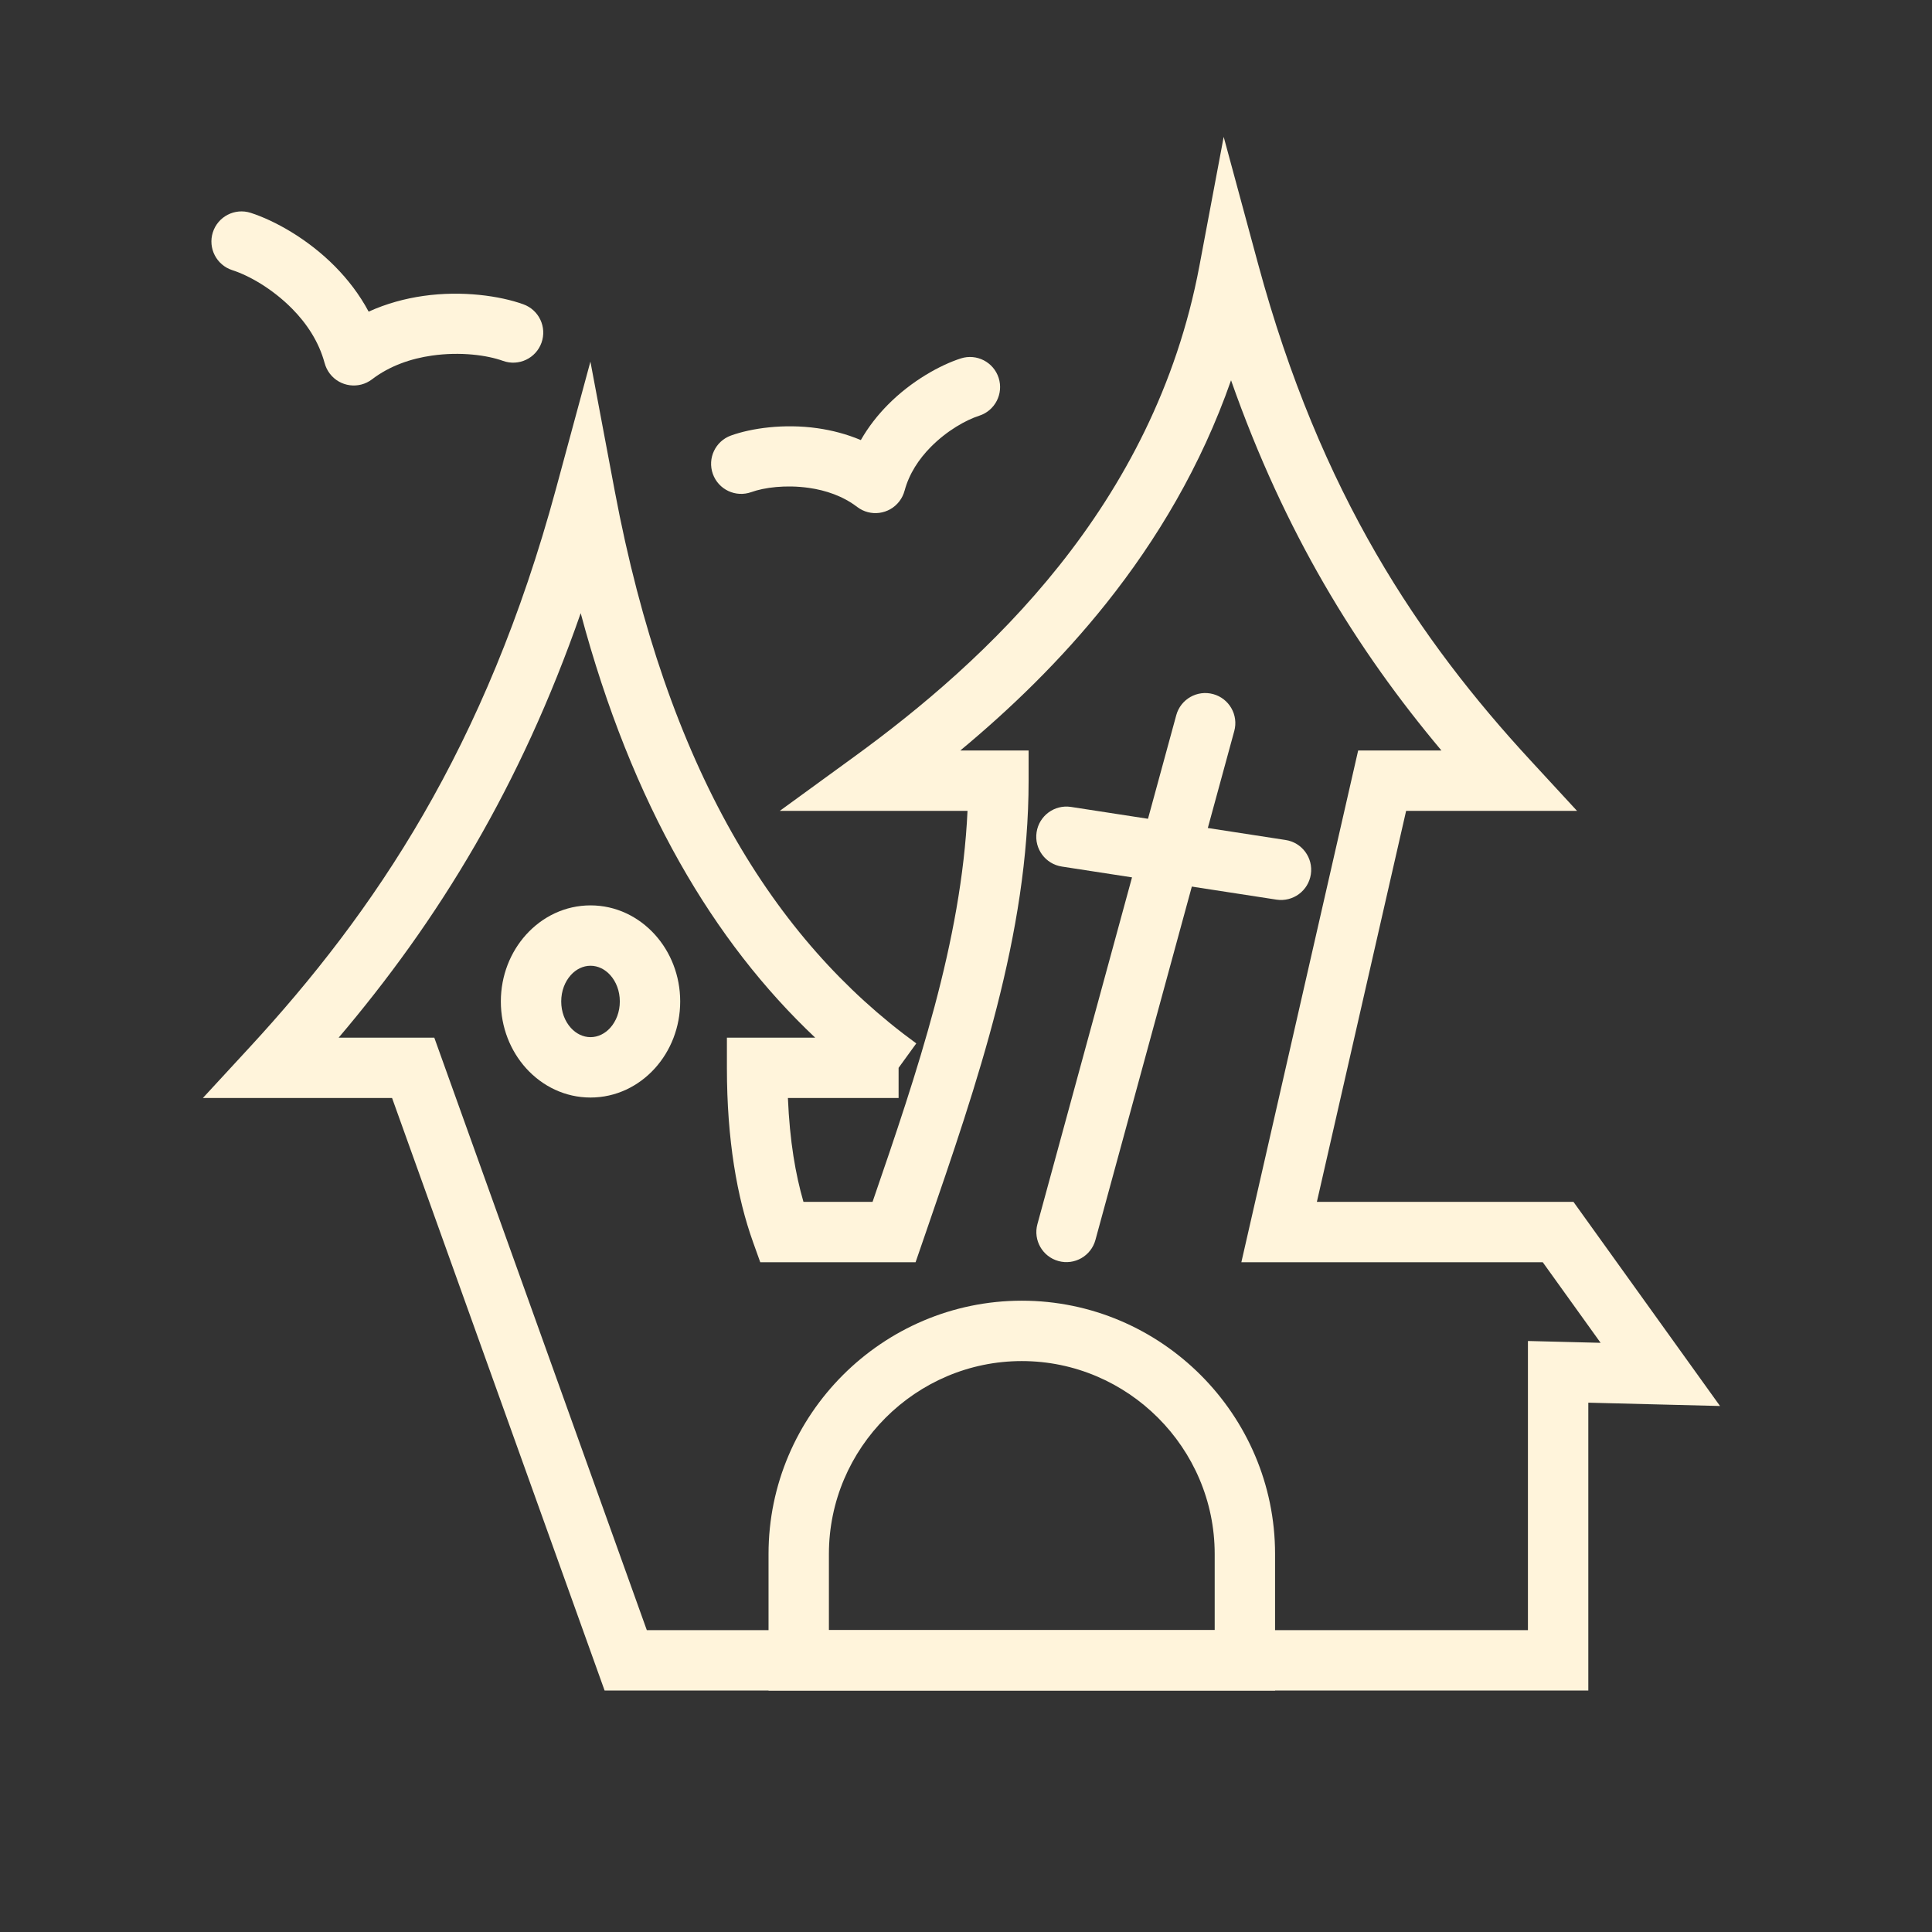
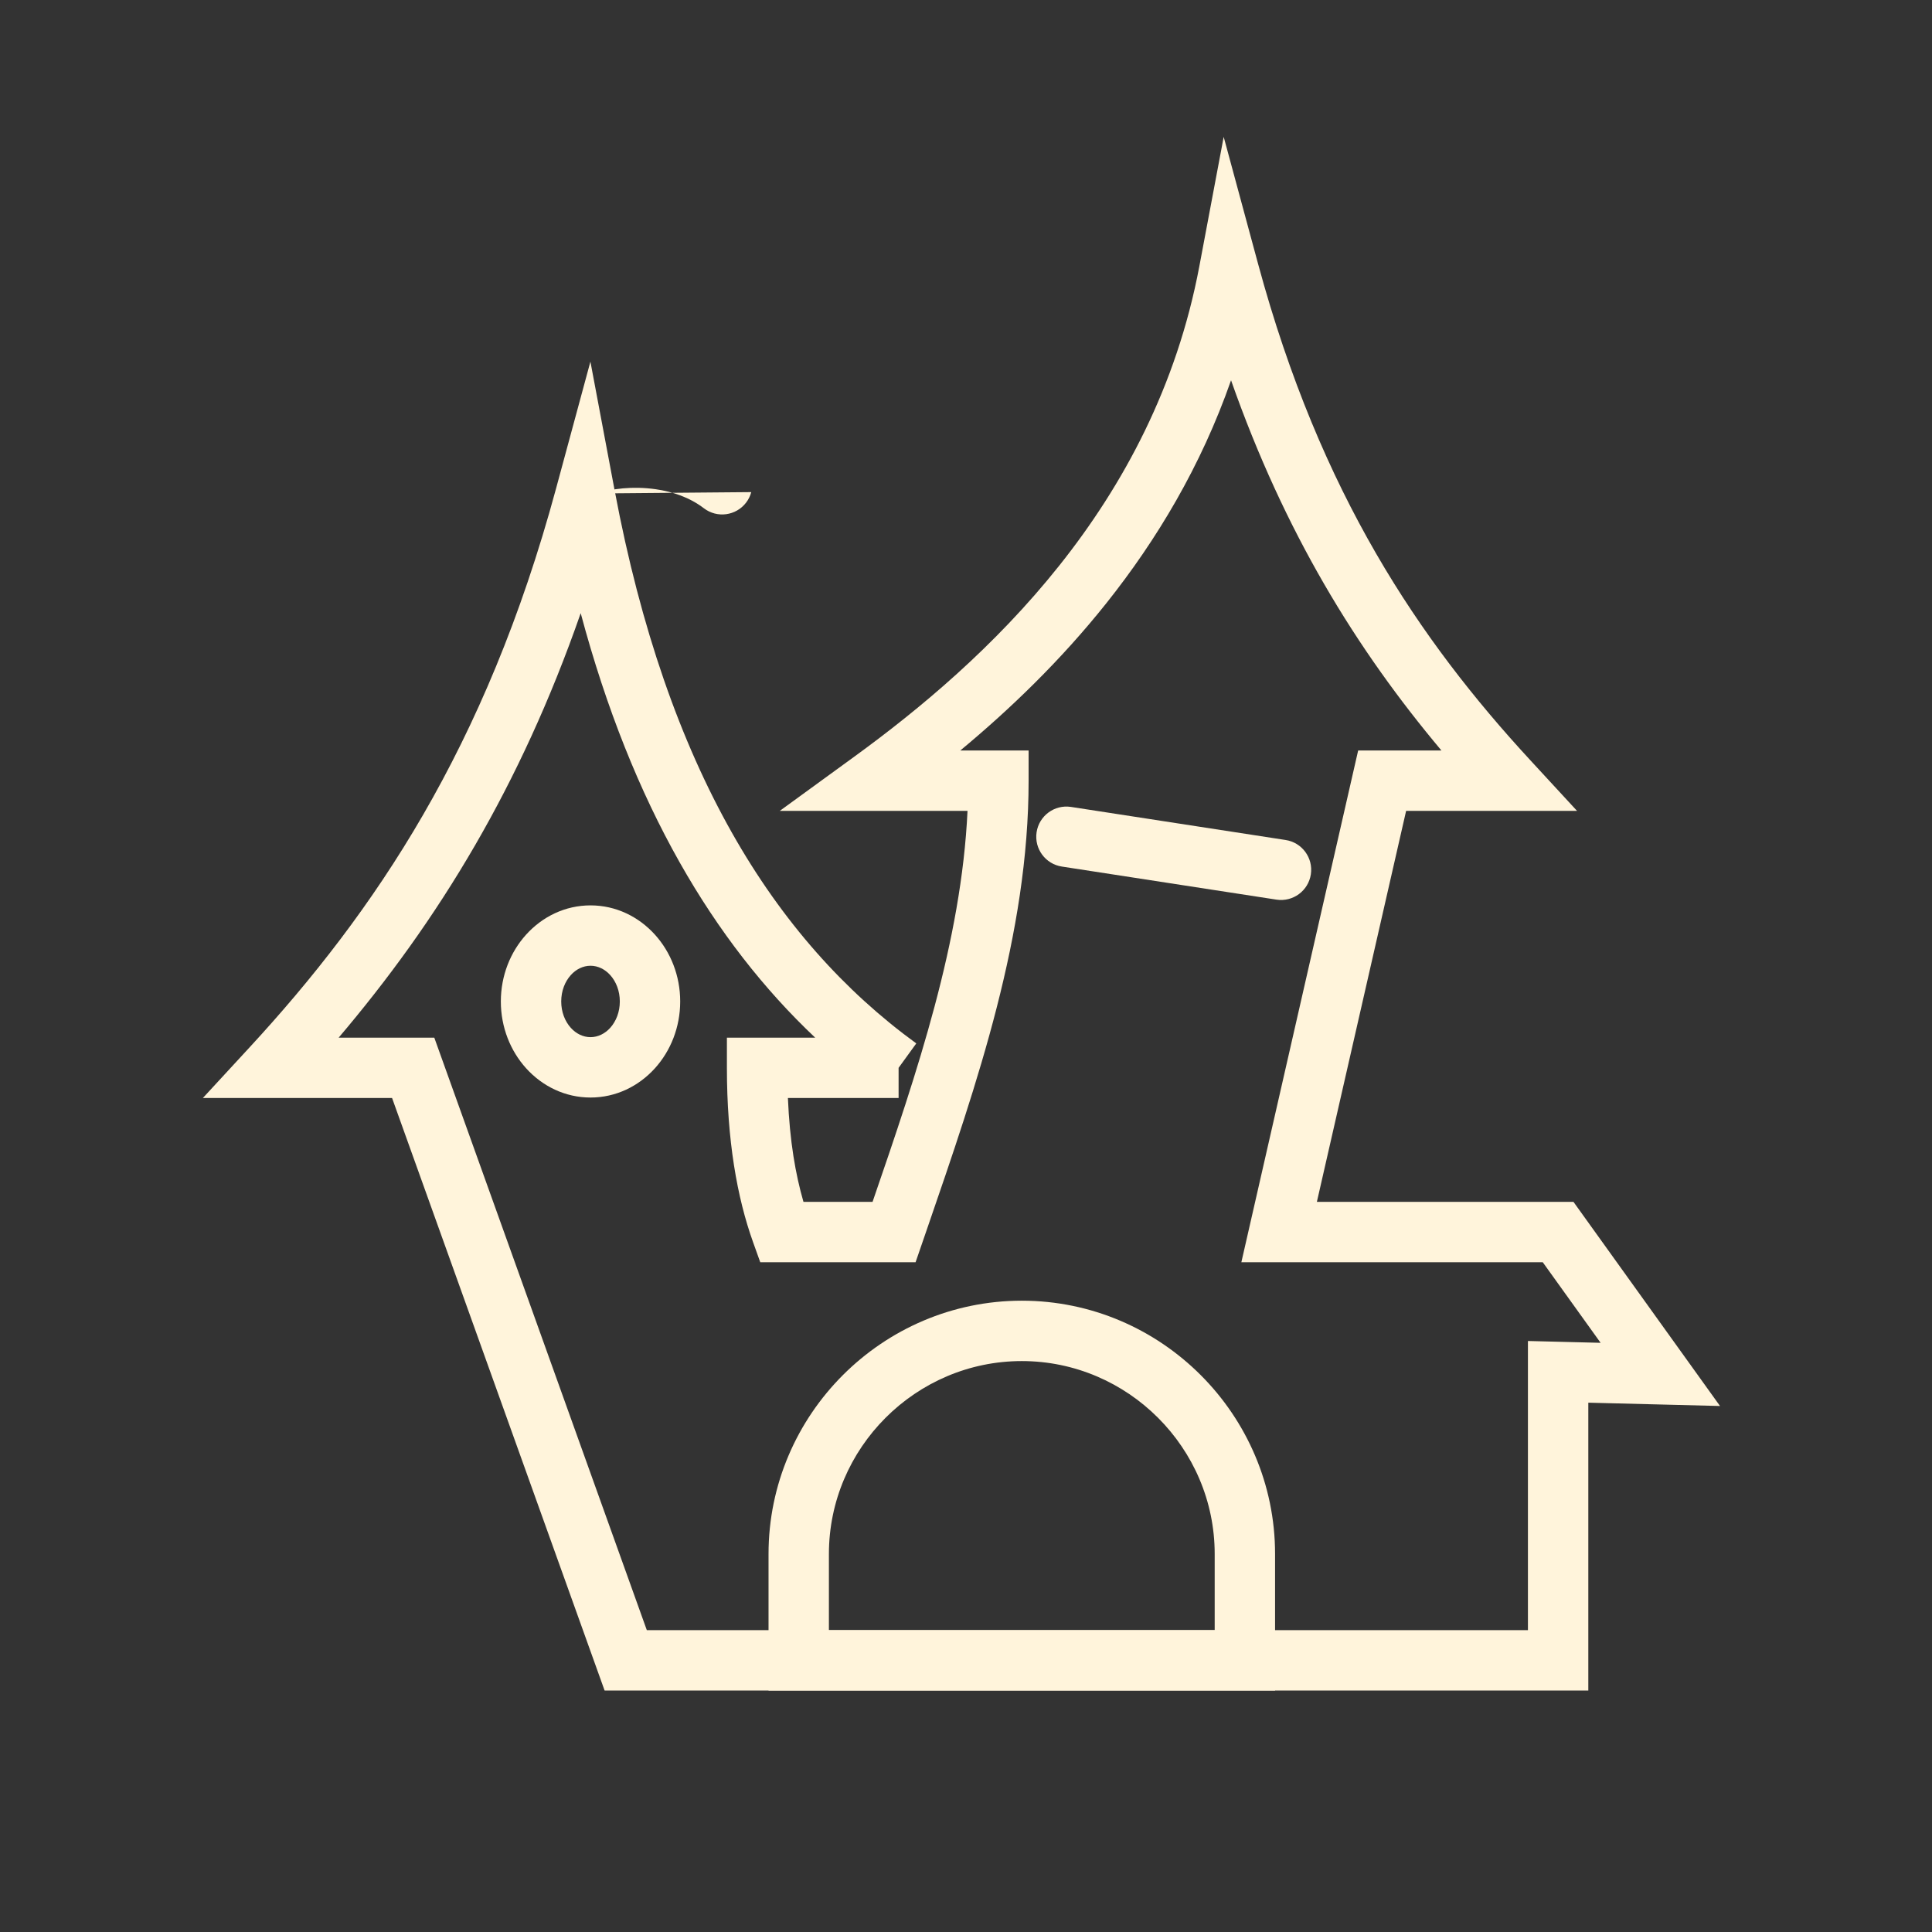
<svg xmlns="http://www.w3.org/2000/svg" xmlns:ns1="http://sodipodi.sourceforge.net/DTD/sodipodi-0.dtd" xmlns:ns2="http://www.inkscape.org/namespaces/inkscape" xml:space="preserve" width="2048px" height="2048px" style="shape-rendering:geometricPrecision; text-rendering:geometricPrecision; image-rendering:optimizeQuality; fill-rule:evenodd; clip-rule:evenodd" viewBox="0 0 2048 2048" version="1.1" id="svg7" ns1:docname="reshot-icon-haunted-house-S5GZLC6YJP.svg" ns2:version="1.4.2 (ebf0e940, 2025-05-08)">
  <rect x="0" y="0" width="2048" height="2048" fill="#333333" stroke="none" />
  <defs id="defs1">
    <style type="text/css" id="style1"> .fil2 {fill:none} .fil0 {fill:#212121;fill-rule:nonzero} .fil1 {fill:#66BB6A;fill-rule:nonzero} </style>
  </defs>
  <g id="Layer_x0020_1" ns2:label="Layer 1">
    <path class="fil0" d="M864.106 1099.94c-54.037,-51.032 -102.263,-112.511 -143.784,-186.046 -42.343,-74.992 -77.587,-162.395 -104.758,-263.905 -32.291,92.715 -69.981,173.424 -111.597,245.397 -44.531,77.016 -93.441,143.834 -144.965,204.554l78.987 0 22.378 0 7.622 21.25 217.656 606.812 3.387 0 156.52 0 182.286 0 224.47 0 367.366 0 0 -273.803 0 -32.701 32.751 0.826 44.288 1.115 -61.311 -85.406 -279.481 0 -40.028 0 8.902 -39.001 109.21 -478.497 5.706 -25 25.42 0 62.851 0c-44.237,-52.697 -86.256,-110.59 -124.641,-176.977 -36.617,-63.328 -69.828,-134.216 -98.376,-215.454 -31.826,91.09 -78.83,169.28 -132.053,236.151 -48.749,61.25 -102.735,112.935 -154.931,156.28l40.394 0 32.001 0 0 32.001c0,162.669 -54.084,319.66 -108.164,476.647l-4.211 12.224 -7.448 21.626 -22.802 0 -119.319 0 -22.515 0 -7.61 -21.25c-8.427,-23.536 -15.361,-50.322 -20.248,-81.54 -4.808,-30.728 -7.499,-64.86 -7.499,-103.302l0 -32.001 32.001 0 61.546 0zm-88.284 -217.296c53.73,95.159 119.655,168.252 195.477,223.421l-18.75 25.876 0 32.001 -117.336 0c0.963,22.761 2.965,43.155 5.844,61.55 2.741,17.51 6.341,33.605 10.645,48.54l73.245 0c47.558,-138.117 94.221,-276.24 100.662,-414.495l-100.847 0 -98.117 0 79.367 -57.751c68.736,-50.015 148.397,-116.216 216.898,-202.282 67.691,-85.05 124.433,-189.654 148.466,-317.377l25.789 -137.05 36.461 134.675c33.064,122.132 75.832,221.83 124.964,306.806 49.133,84.976 104.832,155.584 163.651,219.353l49.462 53.626 -72.963 0 -108.191 0 -94.602 414.495 255.727 0 16.273 0 9.602 13.376 108.325 150.895 37.41 52.113 -64.036 -1.612 -75.574 -1.904 0 273.104 0 32.001 -32.001 0 -399.366 0 -224.47 0 -182.286 0 -156.52 0 -25.765 0 -22.377 0 -7.623 -21.25 -217.656 -606.812 -127.613 0 -72.964 0 49.463 -53.626c66.202,-71.771 128.897,-151.252 184.219,-246.931 55.321,-95.678 103.471,-207.911 140.682,-345.365l36.461 -134.674 25.789 137.049c27.57,146.516 69.732,265.832 124.172,362.249z" id="path1" style="fill:#fff4db;fill-opacity:1" />
-     <path class="fil1" d="M1246.88 758.155c4.625,-16.982 22.143,-27 39.125,-22.375 16.982,4.625 27,22.143 22.375,39.125l-147.18 539.5c-4.625,16.982 -22.143,27 -39.125,22.375 -16.982,-4.625 -27,-22.143 -22.375,-39.125l147.18 -539.5z" id="path2" style="fill:#fff4db;fill-opacity:1" />
    <path class="fil1" d="M1125.7 918.605c-17.465,-2.623 -29.498,-18.911 -26.875,-36.376 2.623,-17.465 18.911,-29.498 36.376,-26.875l227.482 35.056c17.465,2.623 29.498,18.911 26.875,36.376 -2.623,17.465 -18.911,29.498 -36.376,26.875l-227.482 -35.056z" id="path3" style="fill:#fff4db;fill-opacity:1" />
    <path class="fil1" d="M625.973 959.742c26.852,0 51.002,11.88 68.34,31.082 16.509,18.282 26.721,43.318 26.721,70.761 0,27.444 -10.212,52.476 -26.721,70.761 -17.339,19.201 -41.49,31.081 -68.34,31.081 -26.851,0 -51.001,-11.88 -68.34,-31.081 -16.509,-18.285 -26.721,-43.317 -26.721,-70.761 0,-27.443 10.212,-52.479 26.721,-70.761 17.337,-19.202 41.487,-31.082 68.34,-31.082zm20.841 73.833c-5.483,-6.073 -12.865,-9.832 -20.841,-9.832 -7.976,0 -15.357,3.758 -20.841,9.832 -6.313,6.991 -10.219,16.881 -10.219,28.01 0,11.127 3.906,21.019 10.219,28.01 5.484,6.072 12.865,9.83 20.841,9.83 7.976,0 15.357,-3.758 20.841,-9.83 6.313,-6.991 10.219,-16.883 10.219,-28.01 0,-11.128 -3.906,-21.019 -10.219,-28.01z" id="path4" style="fill:#fff4db;fill-opacity:1" />
    <path class="fil0" d="M1083.15 1378.79l0.002 0c73.862,0 140.989,30.195 189.634,78.839 48.644,48.644 78.839,115.773 78.839,189.634l0 112.736 0 32.001 -32.001 0 -472.947 0 -32.001 0 0 -32.001 0 -112.736c0,-73.862 30.195,-140.991 78.839,-189.634 48.645,-48.644 115.773,-78.839 189.634,-78.839zm0.002 64.002l-0.002 0c-56.197,0 -107.308,23.013 -144.384,60.087 -37.074,37.074 -60.087,88.187 -60.087,144.384l0 80.736 408.945 0 0 -80.736c0,-56.197 -23.014,-107.31 -60.087,-144.384 -37.076,-37.075 -88.187,-60.087 -144.384,-60.087z" id="path5" style="fill:#fff4db;fill-opacity:1" />
-     <path class="fil0" d="M796.404 521.664c-16.569,5.936 -34.814,-2.681 -40.75,-19.25 -5.936,-16.569 2.681,-34.814 19.25,-40.75 21.345,-7.706 56.027,-12.82 91.664,-7.729 15.237,2.177 30.837,6.176 45.956,12.559 8.015,-14.031 17.838,-26.465 28.489,-37.27 25.271,-25.634 55.93,-42.35 77.473,-49.277 16.775,-5.385 34.741,3.85 40.126,20.626 5.385,16.775 -3.85,34.741 -20.626,40.126 -13.918,4.475 -34.127,15.68 -51.472,33.275 -12.285,12.462 -22.759,27.999 -27.637,46.276l-0.026 -0.007c-1.046,3.92 -2.859,7.707 -5.474,11.132 -10.7,14.014 -30.736,16.7 -44.75,6 -15.145,-11.569 -33.306,-17.653 -51.059,-20.189 -24.732,-3.533 -47.616,-0.412 -61.163,4.479z" id="path6" style="fill:#fff4db;fill-opacity:1" />
-     <path class="fil0" d="M554.751 322.57c16.569,5.936 25.186,24.182 19.25,40.75 -5.936,16.569 -24.182,25.186 -40.75,19.25 -16.813,-6.07 -45.089,-9.96 -75.47,-5.621 -21.98,3.139 -44.516,10.71 -63.404,25.139 -14.014,10.7 -34.05,8.014 -44.75,-6 -2.615,-3.425 -4.428,-7.212 -5.474,-11.132l-0.026 0.007c-6.087,-22.801 -19.093,-42.124 -34.334,-57.585 -21.334,-21.641 -46.305,-35.46 -63.543,-41.003 -16.775,-5.385 -26.01,-23.35 -20.626,-40.126 5.385,-16.775 23.35,-26.01 40.126,-20.626 24.863,7.995 60.285,27.325 89.544,57.005 13.481,13.675 25.809,29.6 35.487,47.725 18.965,-8.634 38.726,-13.902 57.999,-16.655 41.287,-5.897 81.358,-0.014 105.971,8.871z" id="path7" style="fill:#fff4db;fill-opacity:1" />
+     <path class="fil0" d="M796.404 521.664l-0.026 -0.007c-1.046,3.92 -2.859,7.707 -5.474,11.132 -10.7,14.014 -30.736,16.7 -44.75,6 -15.145,-11.569 -33.306,-17.653 -51.059,-20.189 -24.732,-3.533 -47.616,-0.412 -61.163,4.479z" id="path6" style="fill:#fff4db;fill-opacity:1" />
    <rect class="fil2" width="2048" height="2048" id="rect7" />
  </g>
</svg>